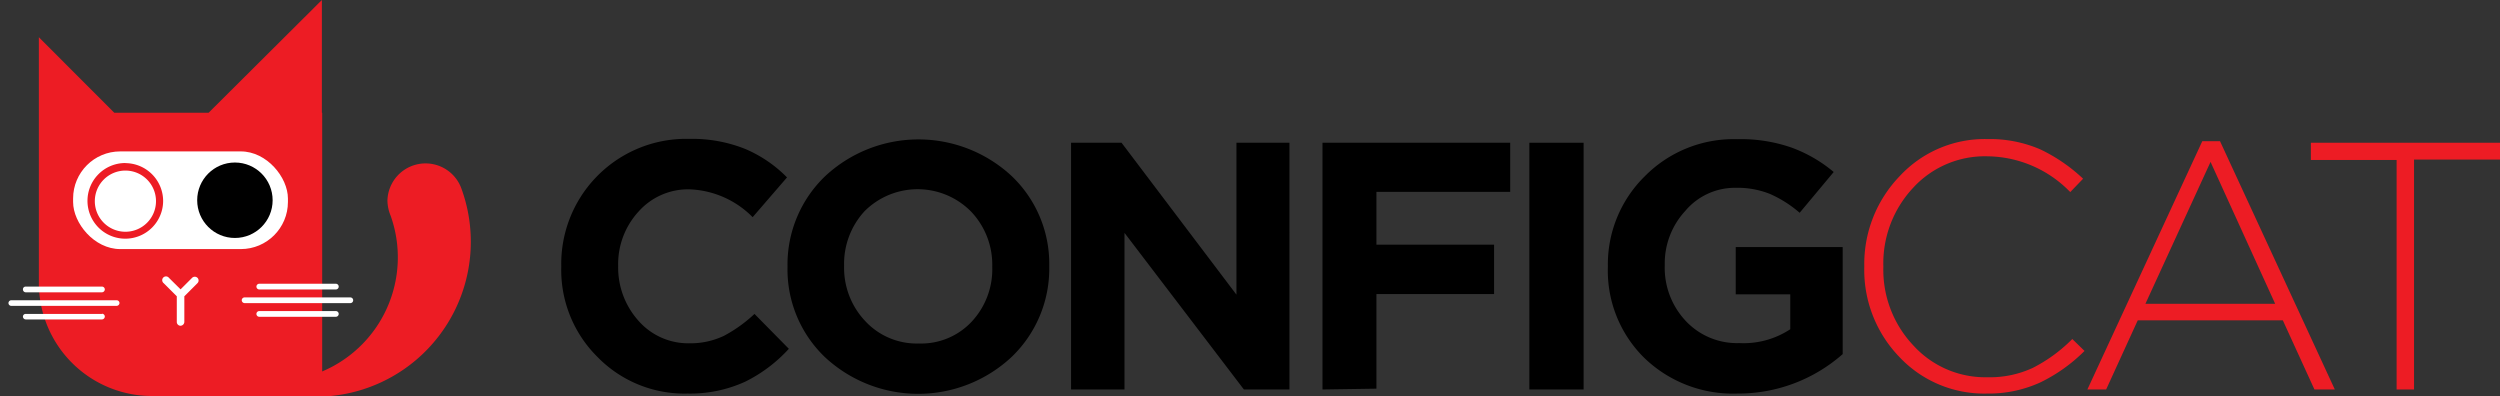
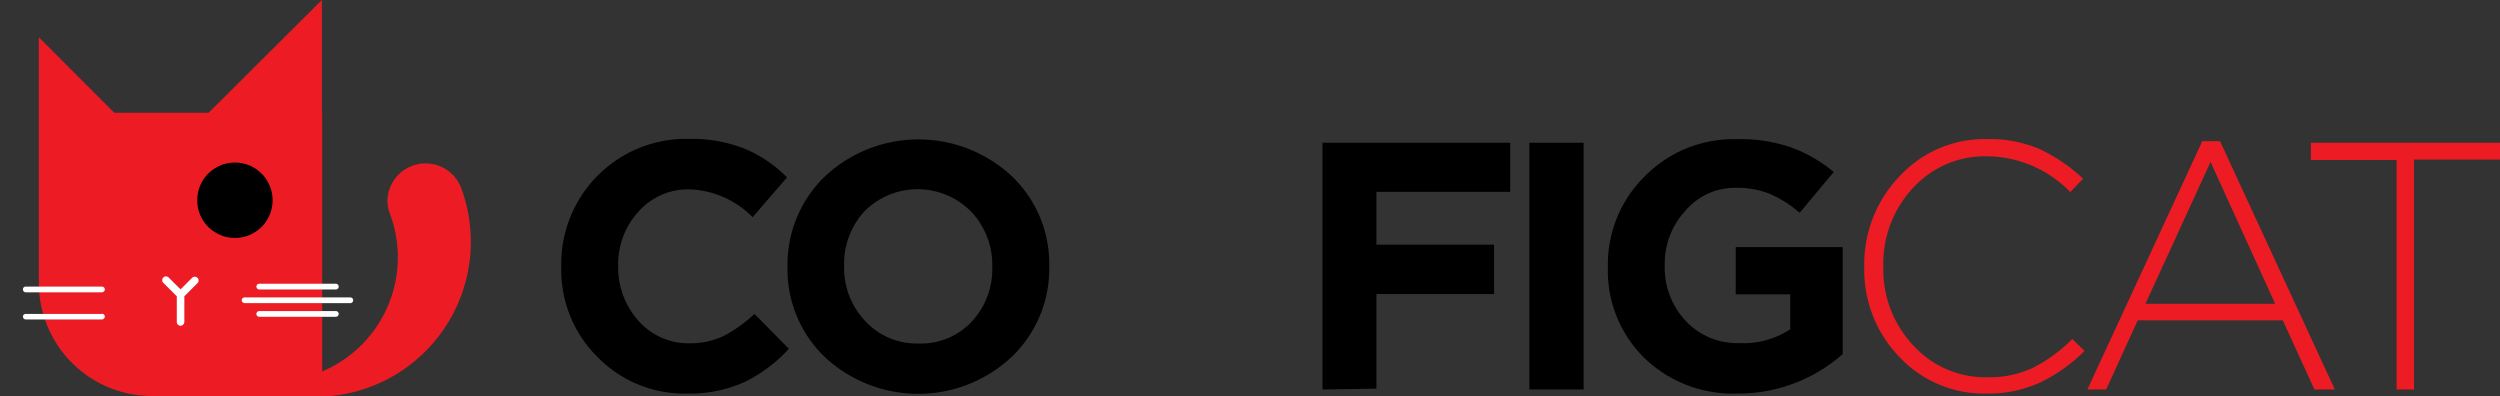
<svg xmlns="http://www.w3.org/2000/svg" id="Réteg_2" data-name="Réteg 2" viewBox="0 0 245.2 38.84">
  <rect x="0" y="0" width="245.2" height="38.84" fill="#333333" stroke="none" />
  <defs>
    <style>.cls-1{fill:#ed1c24;}.cls-2{fill:#fff;}</style>
  </defs>
  <title>Artboard 2</title>
  <path class="cls-1" d="M31.57,11.06V0L20.46,11.06H11.21L3.81,3.65V27.73a11.1,11.1,0,0,0,11.1,11.11H31.6V11.06Z" />
-   <rect class="cls-2" x="7.17" y="14.85" width="21.07" height="9.58" rx="4.62" ry="4.62" />
  <circle cx="23.04" cy="19.64" r="3.7" />
-   <path class="cls-1" d="M12.3,16.73a3,3,0,1,1-3,3,3,3,0,0,1,3-3m0-.74A3.71,3.71,0,1,0,16,19.71h0A3.72,3.72,0,0,0,12.3,16Z" />
  <path class="cls-2" d="M19.37,27.25a.38.38,0,0,0-.53,0h0l-1.13,1.13-1.14-1.13a.37.37,0,1,0-.58.46.17.17,0,0,0,.06.06l1.29,1.29v2.52a.37.37,0,0,0,.37.37.39.39,0,0,0,.37-.37V29.06l1.29-1.29A.37.37,0,0,0,19.37,27.25Z" />
  <path class="cls-2" d="M2.53,28.67H10a.29.29,0,0,0,.28-.28.28.28,0,0,0-.26-.28H2.53a.26.26,0,0,0-.28.26s0,0,0,0A.28.28,0,0,0,2.53,28.67Z" />
-   <path class="cls-2" d="M11.44,29.45H1.1a.28.28,0,0,0-.27.28A.28.28,0,0,0,1.1,30H11.44a.29.29,0,0,0,.28-.28A.28.28,0,0,0,11.44,29.45Z" />
  <path class="cls-2" d="M10,30.79H2.53a.26.26,0,0,0-.28.26s0,0,0,0a.28.28,0,0,0,.28.28H10a.29.29,0,0,0,.28-.28.28.28,0,0,0-.26-.28Z" />
  <path class="cls-2" d="M25.43,28.39h7.51a.28.28,0,0,0,0-.56H25.43a.28.28,0,0,0,0,.56Z" />
  <path class="cls-2" d="M34.36,29.17H24a.28.28,0,0,0-.29.28.29.29,0,0,0,.28.28H34.36a.28.28,0,0,0,0-.56Z" />
  <path class="cls-2" d="M32.94,30.51H25.43a.28.28,0,0,0,0,.56h7.51a.28.28,0,0,0,0-.56Z" />
  <path class="cls-1" d="M45.22,18.4h0A3.74,3.74,0,0,0,38,19.67a4,4,0,0,0,.31,1.48A12.15,12.15,0,0,1,26.81,37.39h0A12.43,12.43,0,0,1,23.6,37,15.2,15.2,0,0,0,45.22,18.4Z" />
  <path d="M67.44,38.6A11.91,11.91,0,0,1,58.59,35a12,12,0,0,1-3.54-8.86h0A12.26,12.26,0,0,1,67,13.62h.66a14,14,0,0,1,5.46,1,12.76,12.76,0,0,1,4.07,2.78l-3.37,3.9a9.17,9.17,0,0,0-6.19-2.73,6.5,6.5,0,0,0-5,2.18,7.61,7.61,0,0,0-2,5.34h0a7.82,7.82,0,0,0,2,5.38,6.49,6.49,0,0,0,5,2.2A7.64,7.64,0,0,0,71,32.94a13.82,13.82,0,0,0,3-2.15l3.37,3.42a14.47,14.47,0,0,1-4.29,3.23A13,13,0,0,1,67.44,38.6Z" />
  <path d="M99.23,35a13.42,13.42,0,0,1-18.35,0,11.9,11.9,0,0,1-3.64-8.84h0a12,12,0,0,1,3.67-8.86,13.42,13.42,0,0,1,18.35,0,11.88,11.88,0,0,1,3.65,8.81h0A12,12,0,0,1,99.23,35ZM84.87,31.5a6.88,6.88,0,0,0,5.24,2.19,6.79,6.79,0,0,0,5.21-2.16,7.54,7.54,0,0,0,2-5.38h0a7.55,7.55,0,0,0-2.06-5.38,7.36,7.36,0,0,0-10.47-.05,7.62,7.62,0,0,0-2,5.35h0A7.6,7.6,0,0,0,84.87,31.5Z" />
-   <path d="M105.05,38.2V14H110L121.27,28.9V14h5.2V38.2H122L110.29,22.84V38.2Z" />
  <path d="M129.71,38.2V14h18.41v4.82H135V24h11.54v4.84H135v9.28Z" />
  <path d="M150,38.2V14h5.32V38.2Z" />
  <path d="M170.4,38.6a12.51,12.51,0,0,1-9.14-3.51,12,12,0,0,1-3.56-8.94h0a12.11,12.11,0,0,1,3.62-8.86,12.25,12.25,0,0,1,9.05-3.64,15.14,15.14,0,0,1,5.3.81,13.74,13.74,0,0,1,4.18,2.41l-3.34,4a11.43,11.43,0,0,0-2.94-1.86,8.62,8.62,0,0,0-3.37-.59,6.36,6.36,0,0,0-4.92,2.28,7.58,7.58,0,0,0-2,5.3h0a7.61,7.61,0,0,0,2.05,5.47,6.89,6.89,0,0,0,5.26,2.18,8.31,8.31,0,0,0,5-1.36V28.87h-5.35V24.23h10.49v10.5A15.49,15.49,0,0,1,170.4,38.6Z" />
  <path class="cls-1" d="M194.87,38.6A11.41,11.41,0,0,1,186.28,35a12.27,12.27,0,0,1-3.43-8.86h0a12.4,12.4,0,0,1,3.46-8.85,11.37,11.37,0,0,1,8.62-3.65,12.51,12.51,0,0,1,5.16,1,16.3,16.3,0,0,1,4.22,2.89l-1.26,1.31a11.46,11.46,0,0,0-8.15-3.51,9.54,9.54,0,0,0-7.27,3.1,10.84,10.84,0,0,0-2.91,7.73h0a10.8,10.8,0,0,0,2.95,7.73A9.53,9.53,0,0,0,194.93,37a10,10,0,0,0,4.45-.92,15,15,0,0,0,3.87-2.83l1.2,1.17a16,16,0,0,1-4.34,3.09A12.17,12.17,0,0,1,194.87,38.6Z" />
  <path class="cls-1" d="M204.73,38.2,216,13.85h1.74L229,38.2h-2l-3.1-6.78H209.67l-3.1,6.78Zm5.69-8.4h12.73l-6.34-13.92Z" />
  <path class="cls-1" d="M235.06,38.2V15.69h-8.41V14H245.2v1.65h-8.43V38.2Z" />
</svg>